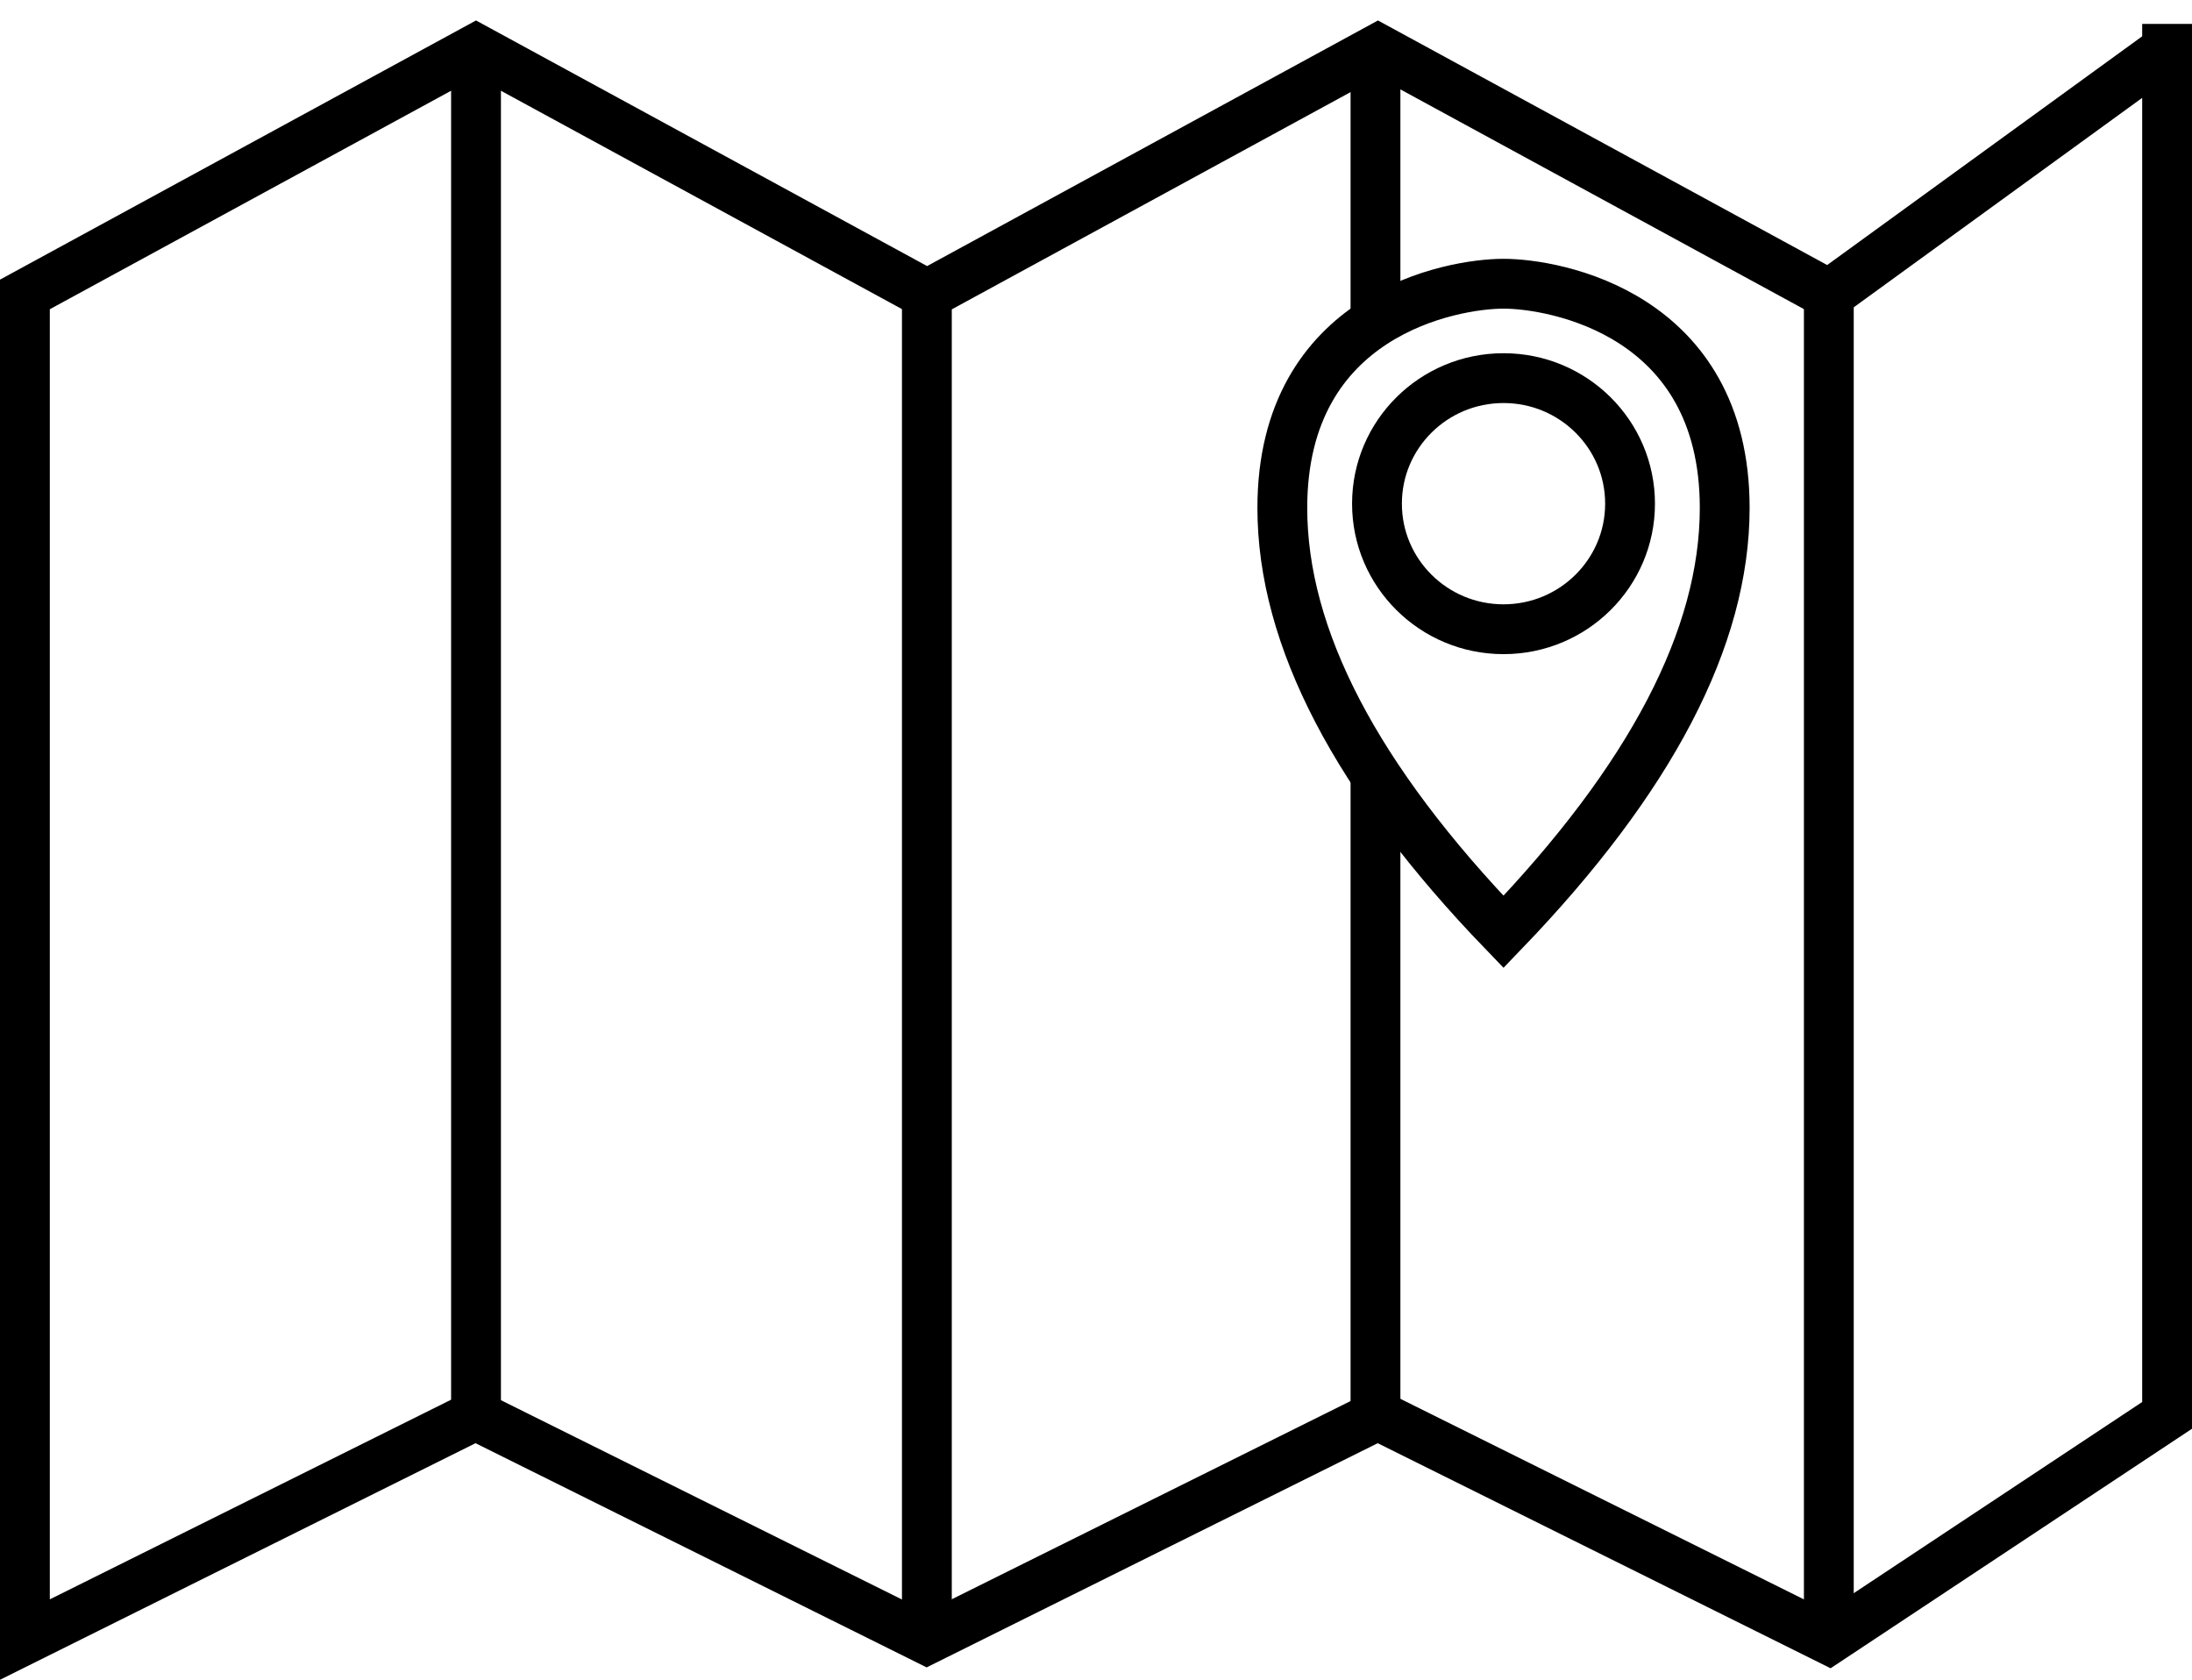
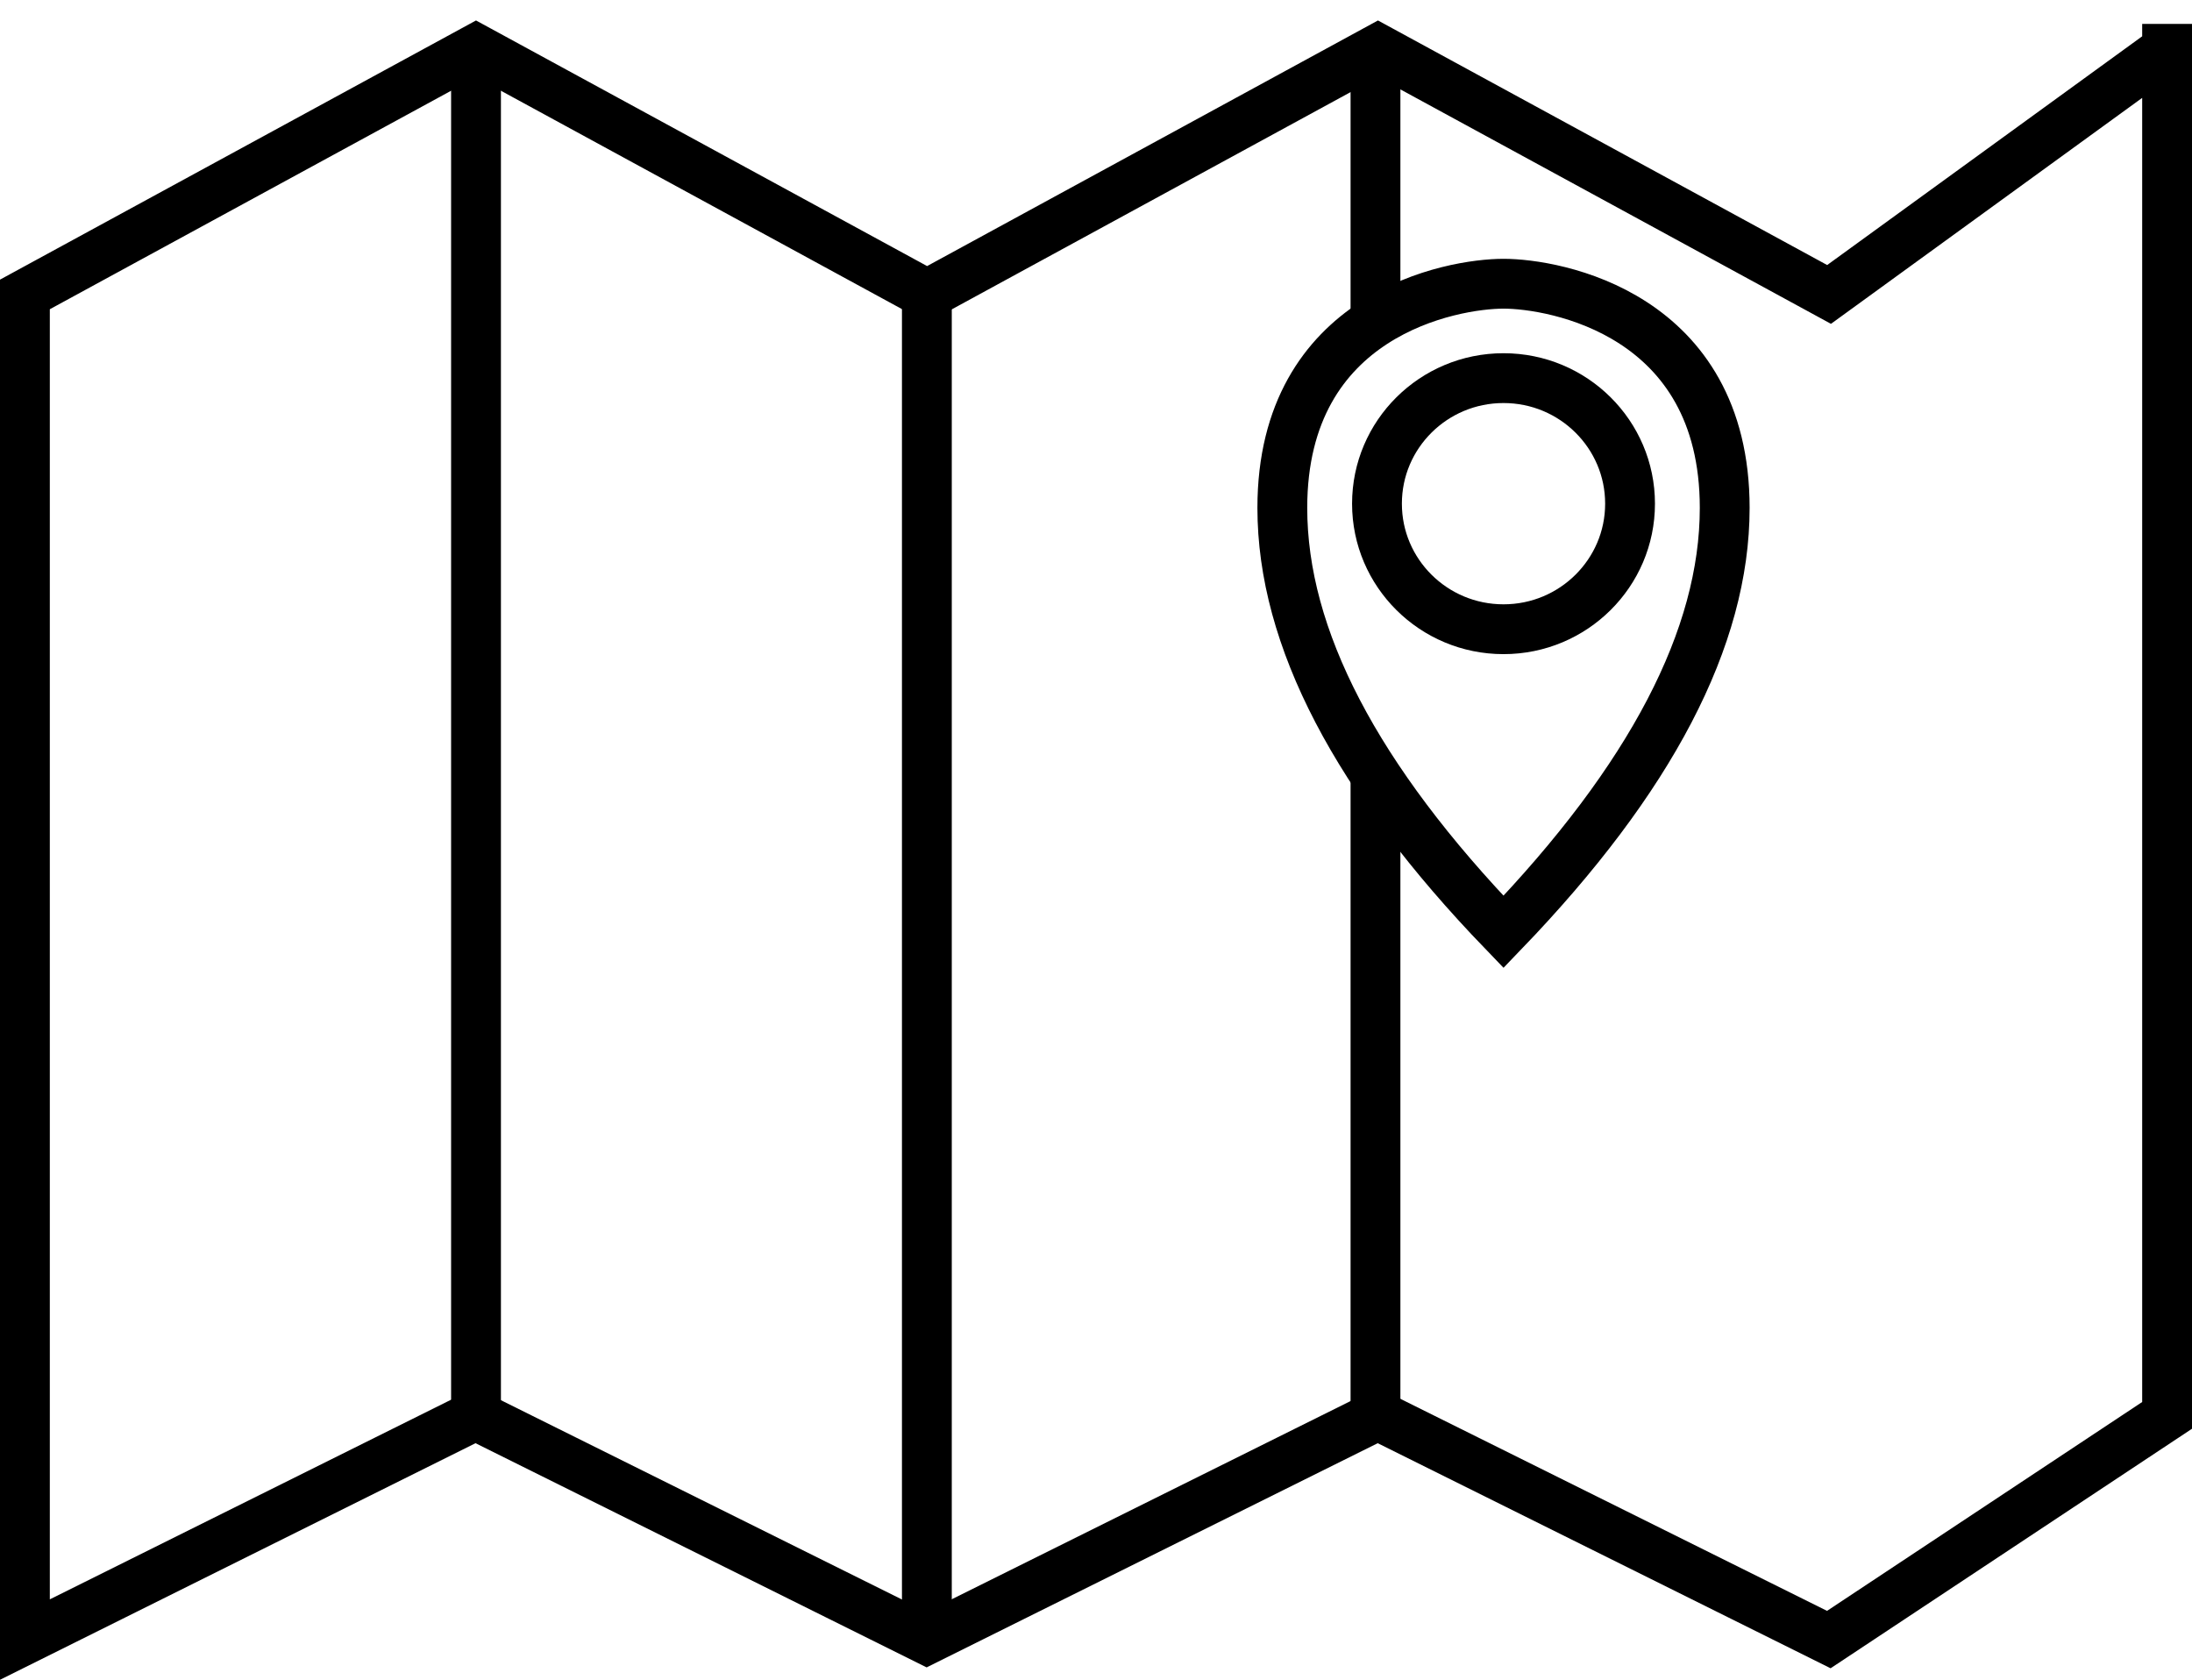
<svg xmlns="http://www.w3.org/2000/svg" id="Ebene_2" data-name="Ebene 2" viewBox="0 0 88 67.44">
  <defs>
    <style>
      .cls-1 {
        clip-path: url(#clippath);
      }

      .cls-2 {
        stroke-width: 0px;
      }

      .cls-2, .cls-3, .cls-4 {
        fill: none;
      }

      .cls-3 {
        stroke-miterlimit: 10;
        stroke-width: 2px;
      }

      .cls-3, .cls-4 {
        stroke: #000;
      }

      .cls-4 {
        stroke-miterlimit: 5;
        stroke-width: 4px;
      }
    </style>
    <clipPath id="clippath">
      <ellipse class="cls-2" cx="60.36" cy="20.22" rx="6.08" ry="6.04" />
    </clipPath>
  </defs>
  <g id="Ebene_1-2" data-name="Ebene 1">
    <g>
-       <path class="cls-3" d="M60.36,11.39c-2.04,0-8.88,1.19-8.88,9,0,5.2,2.96,10.88,8.88,17.02,5.92-6.15,8.88-11.82,8.88-17.02,0-7.81-6.84-9-8.88-9ZM87,1.96v54.86l-13.58,9-18.11-9-18.11,9-18.11-9L1,65.82V11.82L19.11,1.96l18.11,9.86L55.32,1.96l18.11,9.86,13.58-9.86Z" />
+       <path class="cls-3" d="M60.36,11.39c-2.04,0-8.88,1.19-8.88,9,0,5.2,2.96,10.88,8.88,17.02,5.92-6.15,8.88-11.82,8.88-17.02,0-7.81-6.84-9-8.88-9M87,1.96v54.86l-13.58,9-18.11-9-18.11,9-18.11-9L1,65.82V11.82L19.11,1.96l18.11,9.86L55.32,1.96l18.11,9.86,13.58-9.86Z" />
      <line class="cls-3" x1="19.11" y1="1.96" x2="19.11" y2="56.82" />
      <line class="cls-3" x1="37.21" y1="11.82" x2="37.21" y2="65.82" />
      <line class="cls-3" x1="55.22" y1="13.25" x2="55.22" y2="2.1" />
      <line class="cls-3" x1="55.22" y1="56.93" x2="55.22" y2="30.91" />
-       <line class="cls-3" x1="73.42" y1="11.82" x2="73.42" y2="65.82" />
      <g class="cls-1">
        <ellipse class="cls-4" cx="60.36" cy="20.22" rx="6.08" ry="6.04" />
      </g>
    </g>
  </g>
</svg>